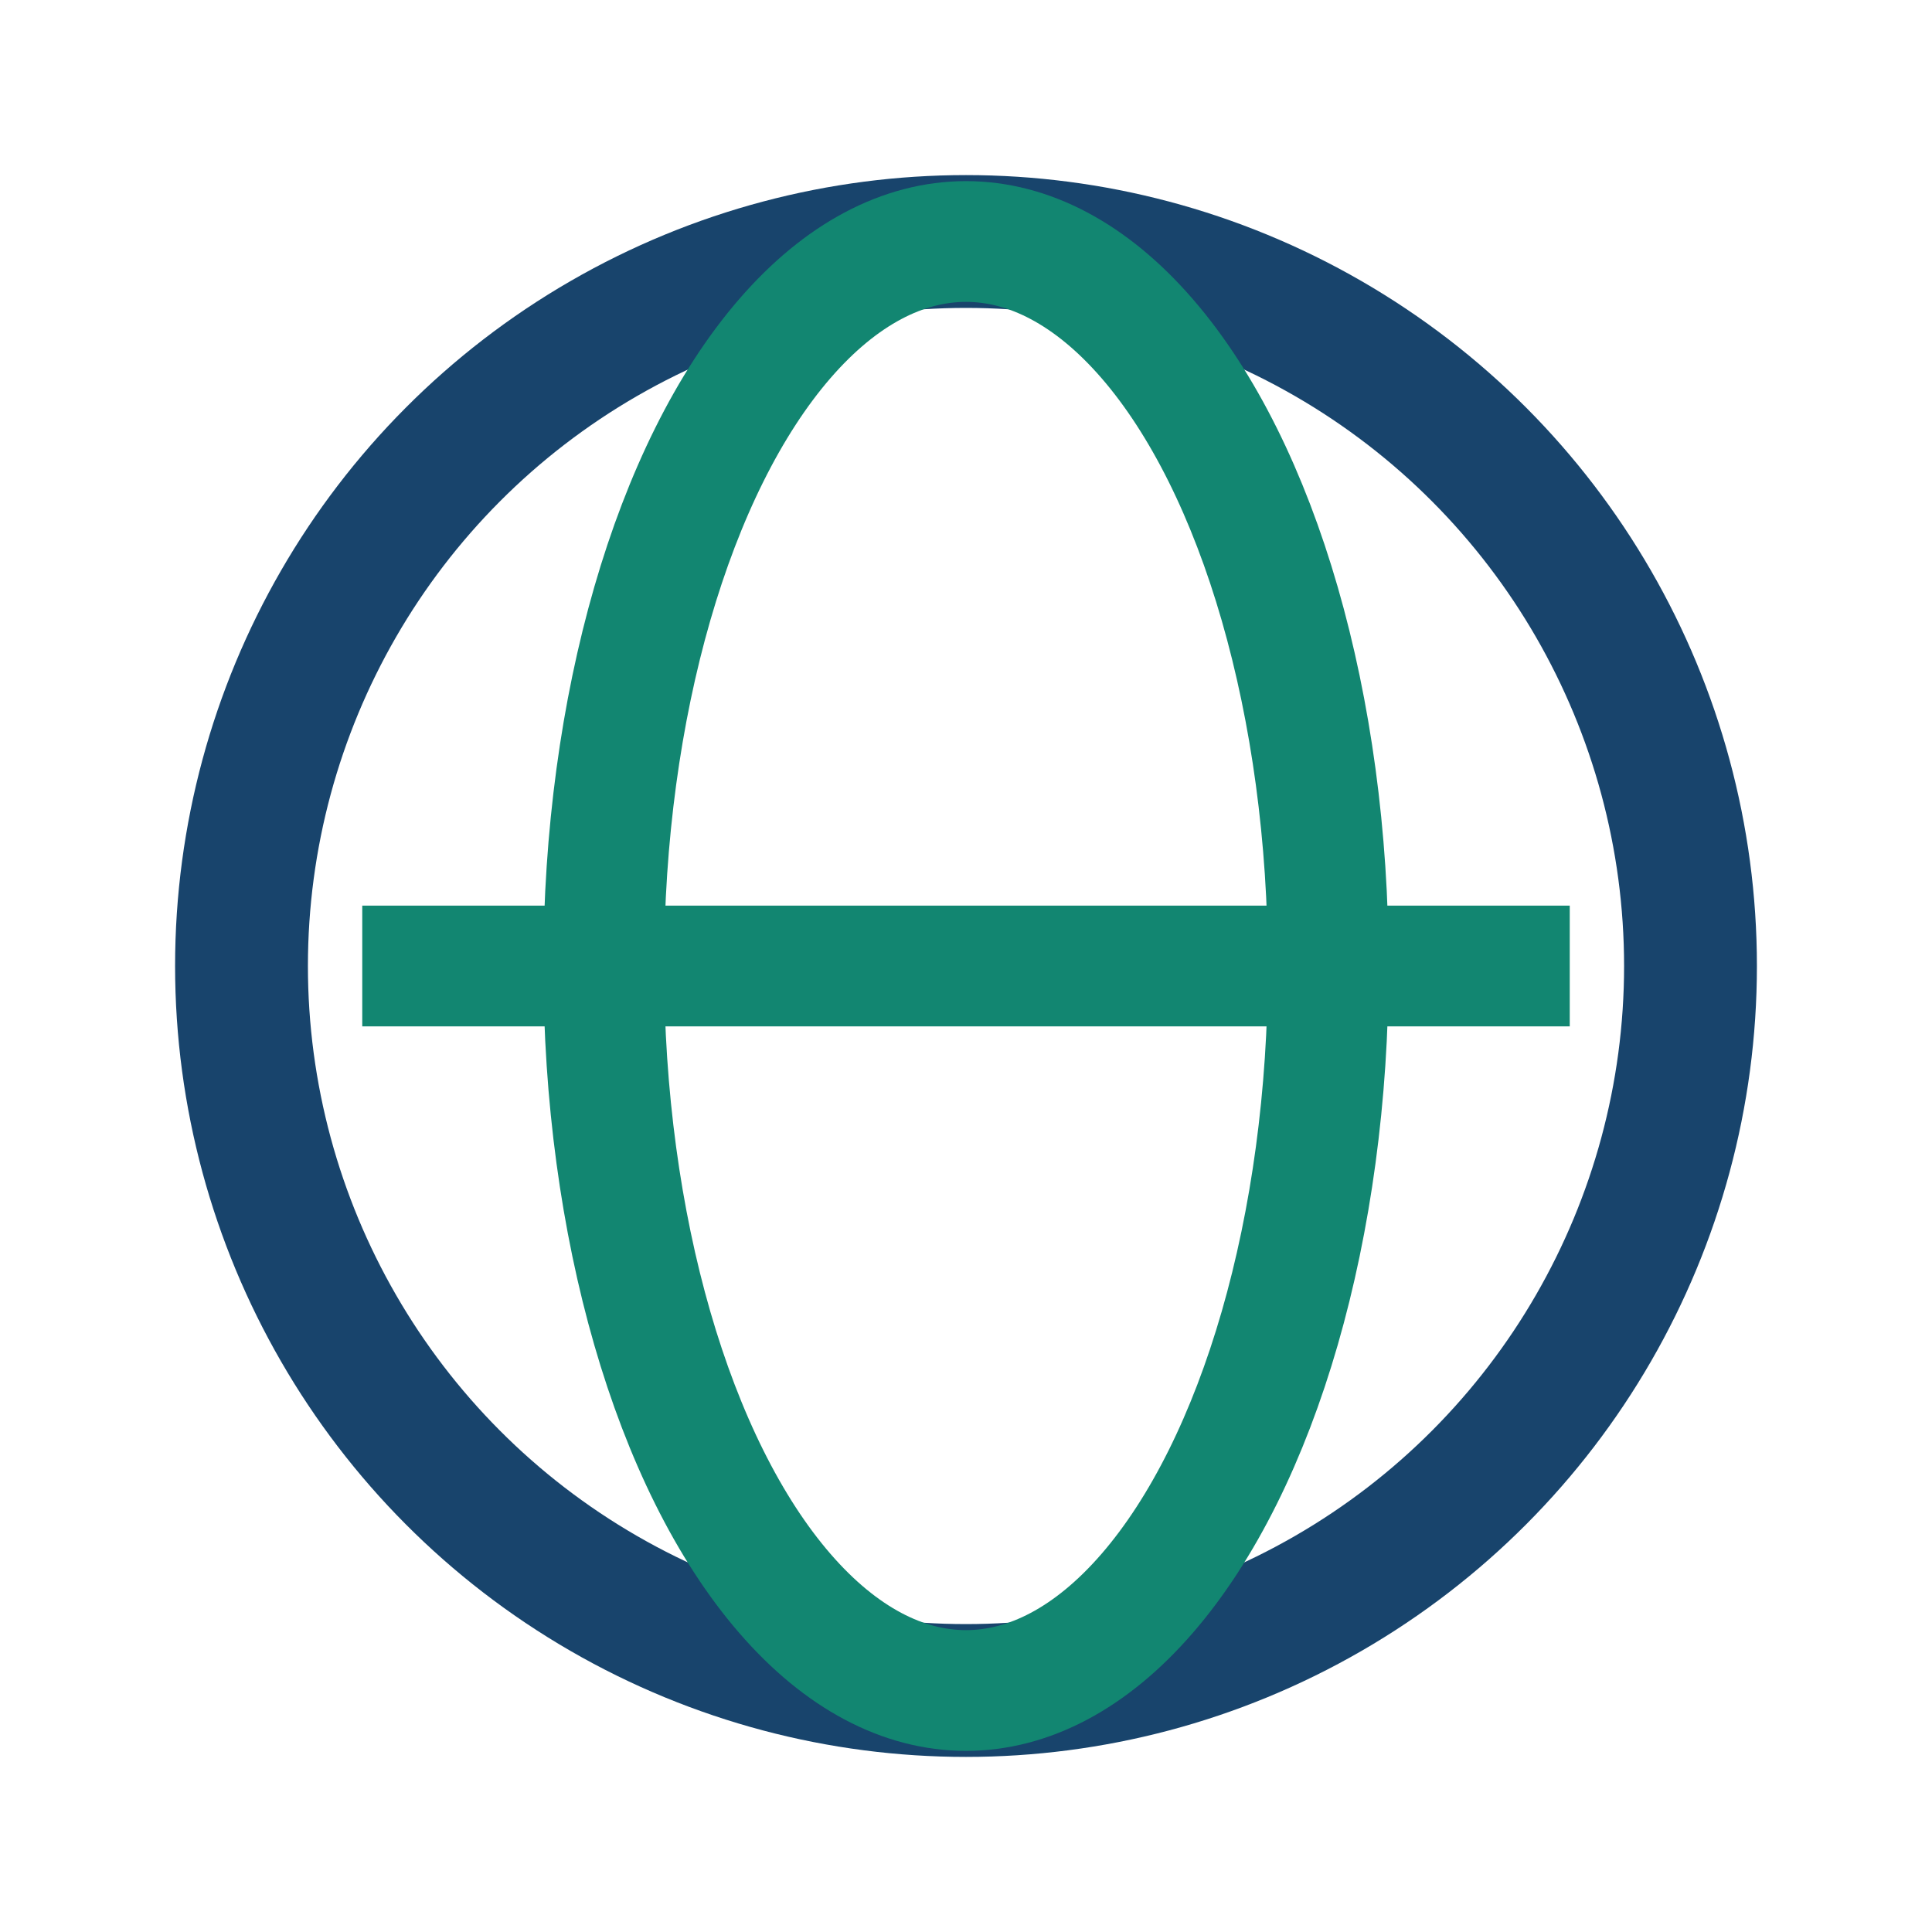
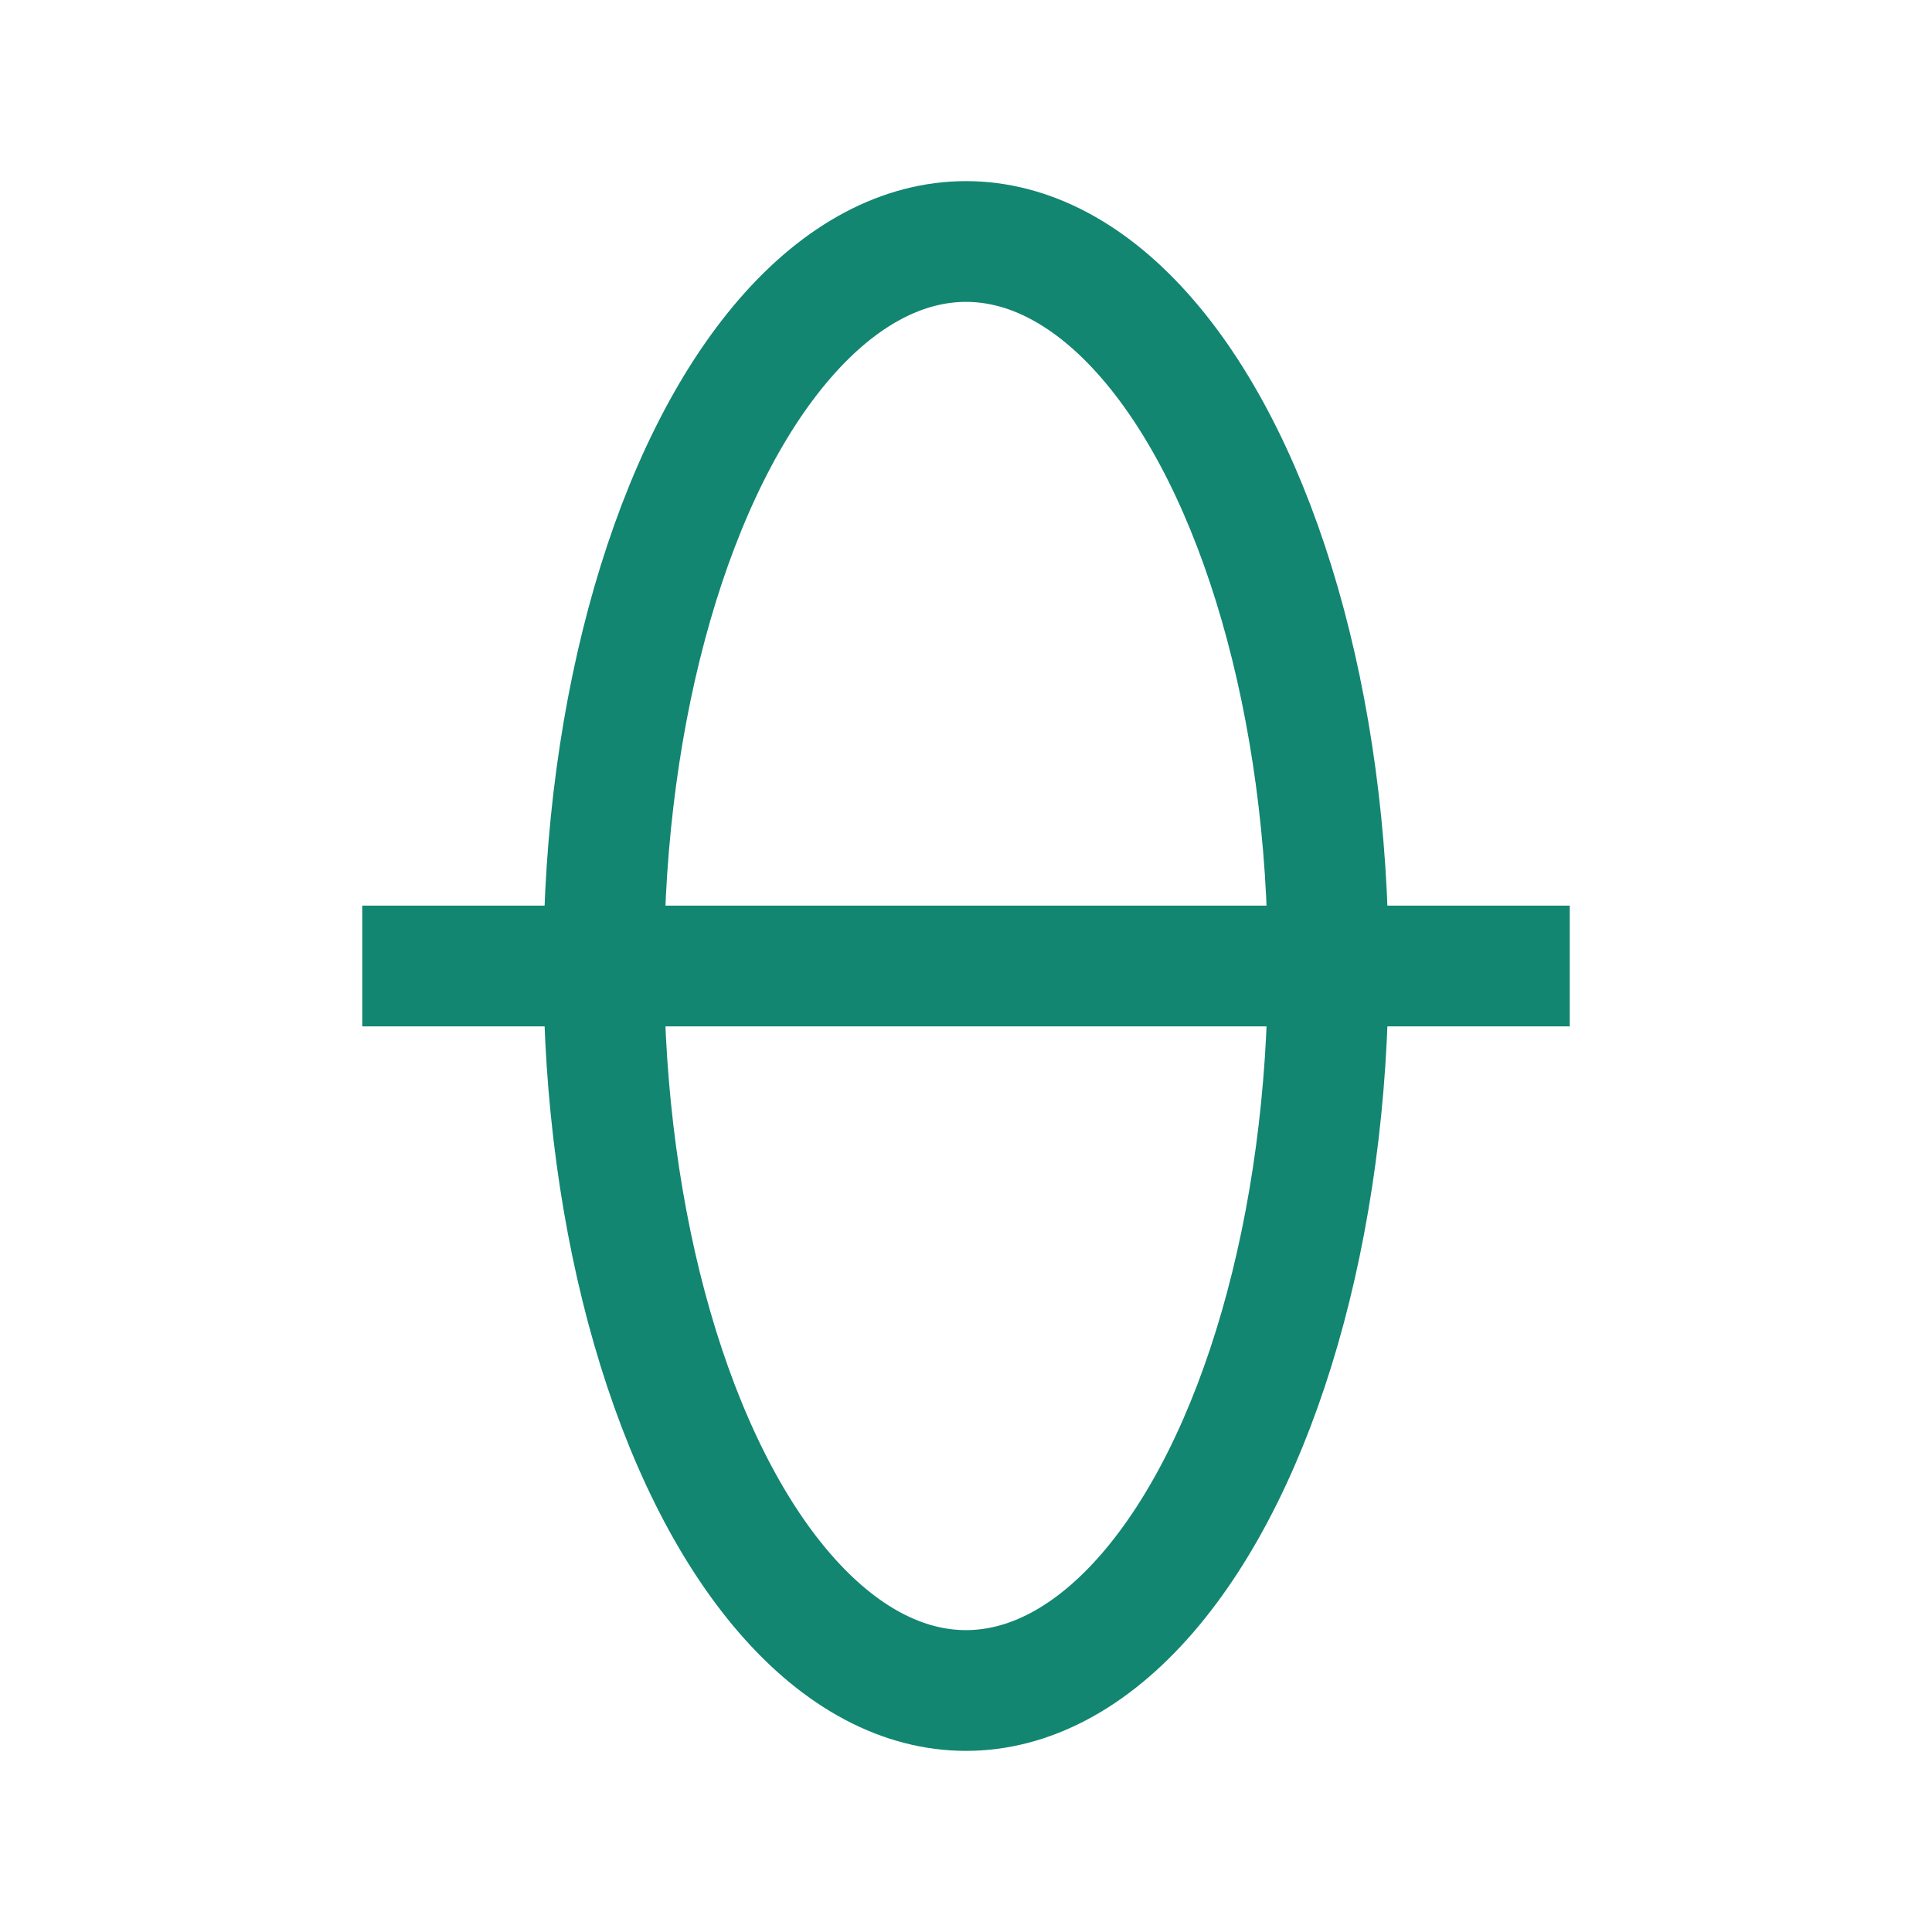
<svg xmlns="http://www.w3.org/2000/svg" width="32" height="32" viewBox="0 0 32 32">
-   <circle cx="16" cy="16" r="12" stroke="#18446C" stroke-width="2.2" fill="none" />
  <ellipse cx="16" cy="16" rx="6" ry="12" stroke="#128671" fill="none" stroke-width="2" />
  <path d="M6 16h20" stroke="#128671" stroke-width="2" />
</svg>